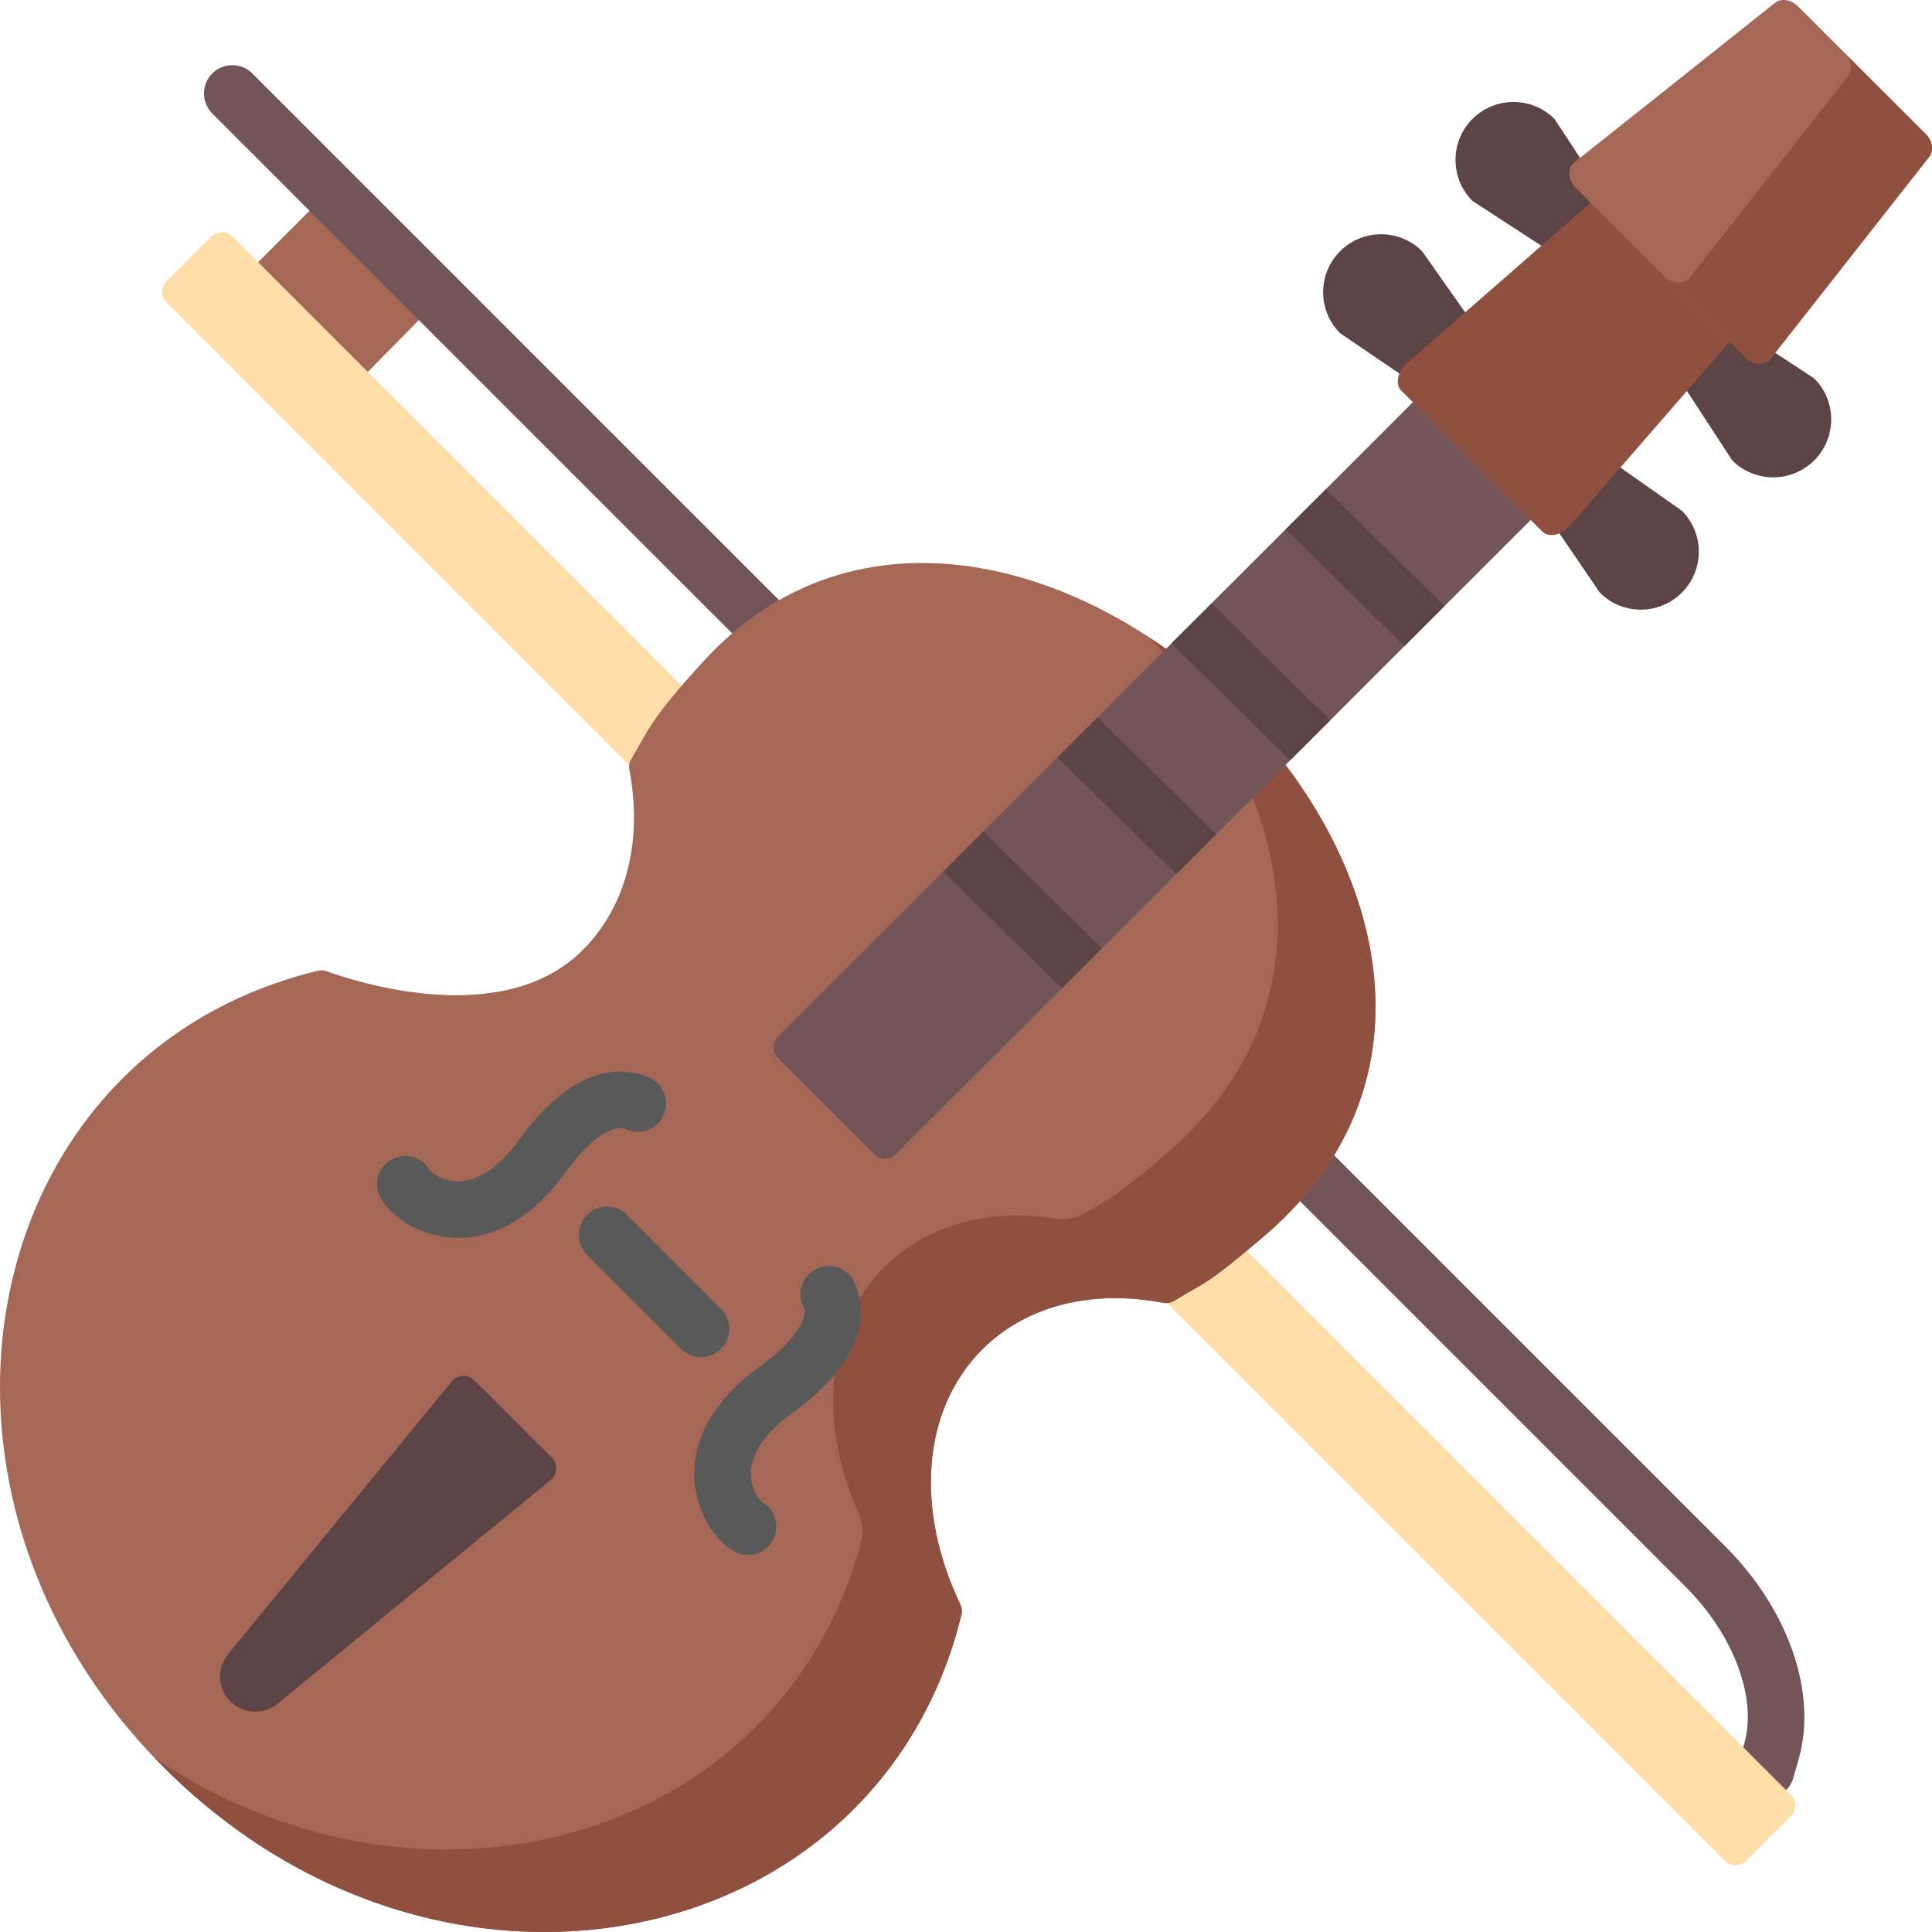
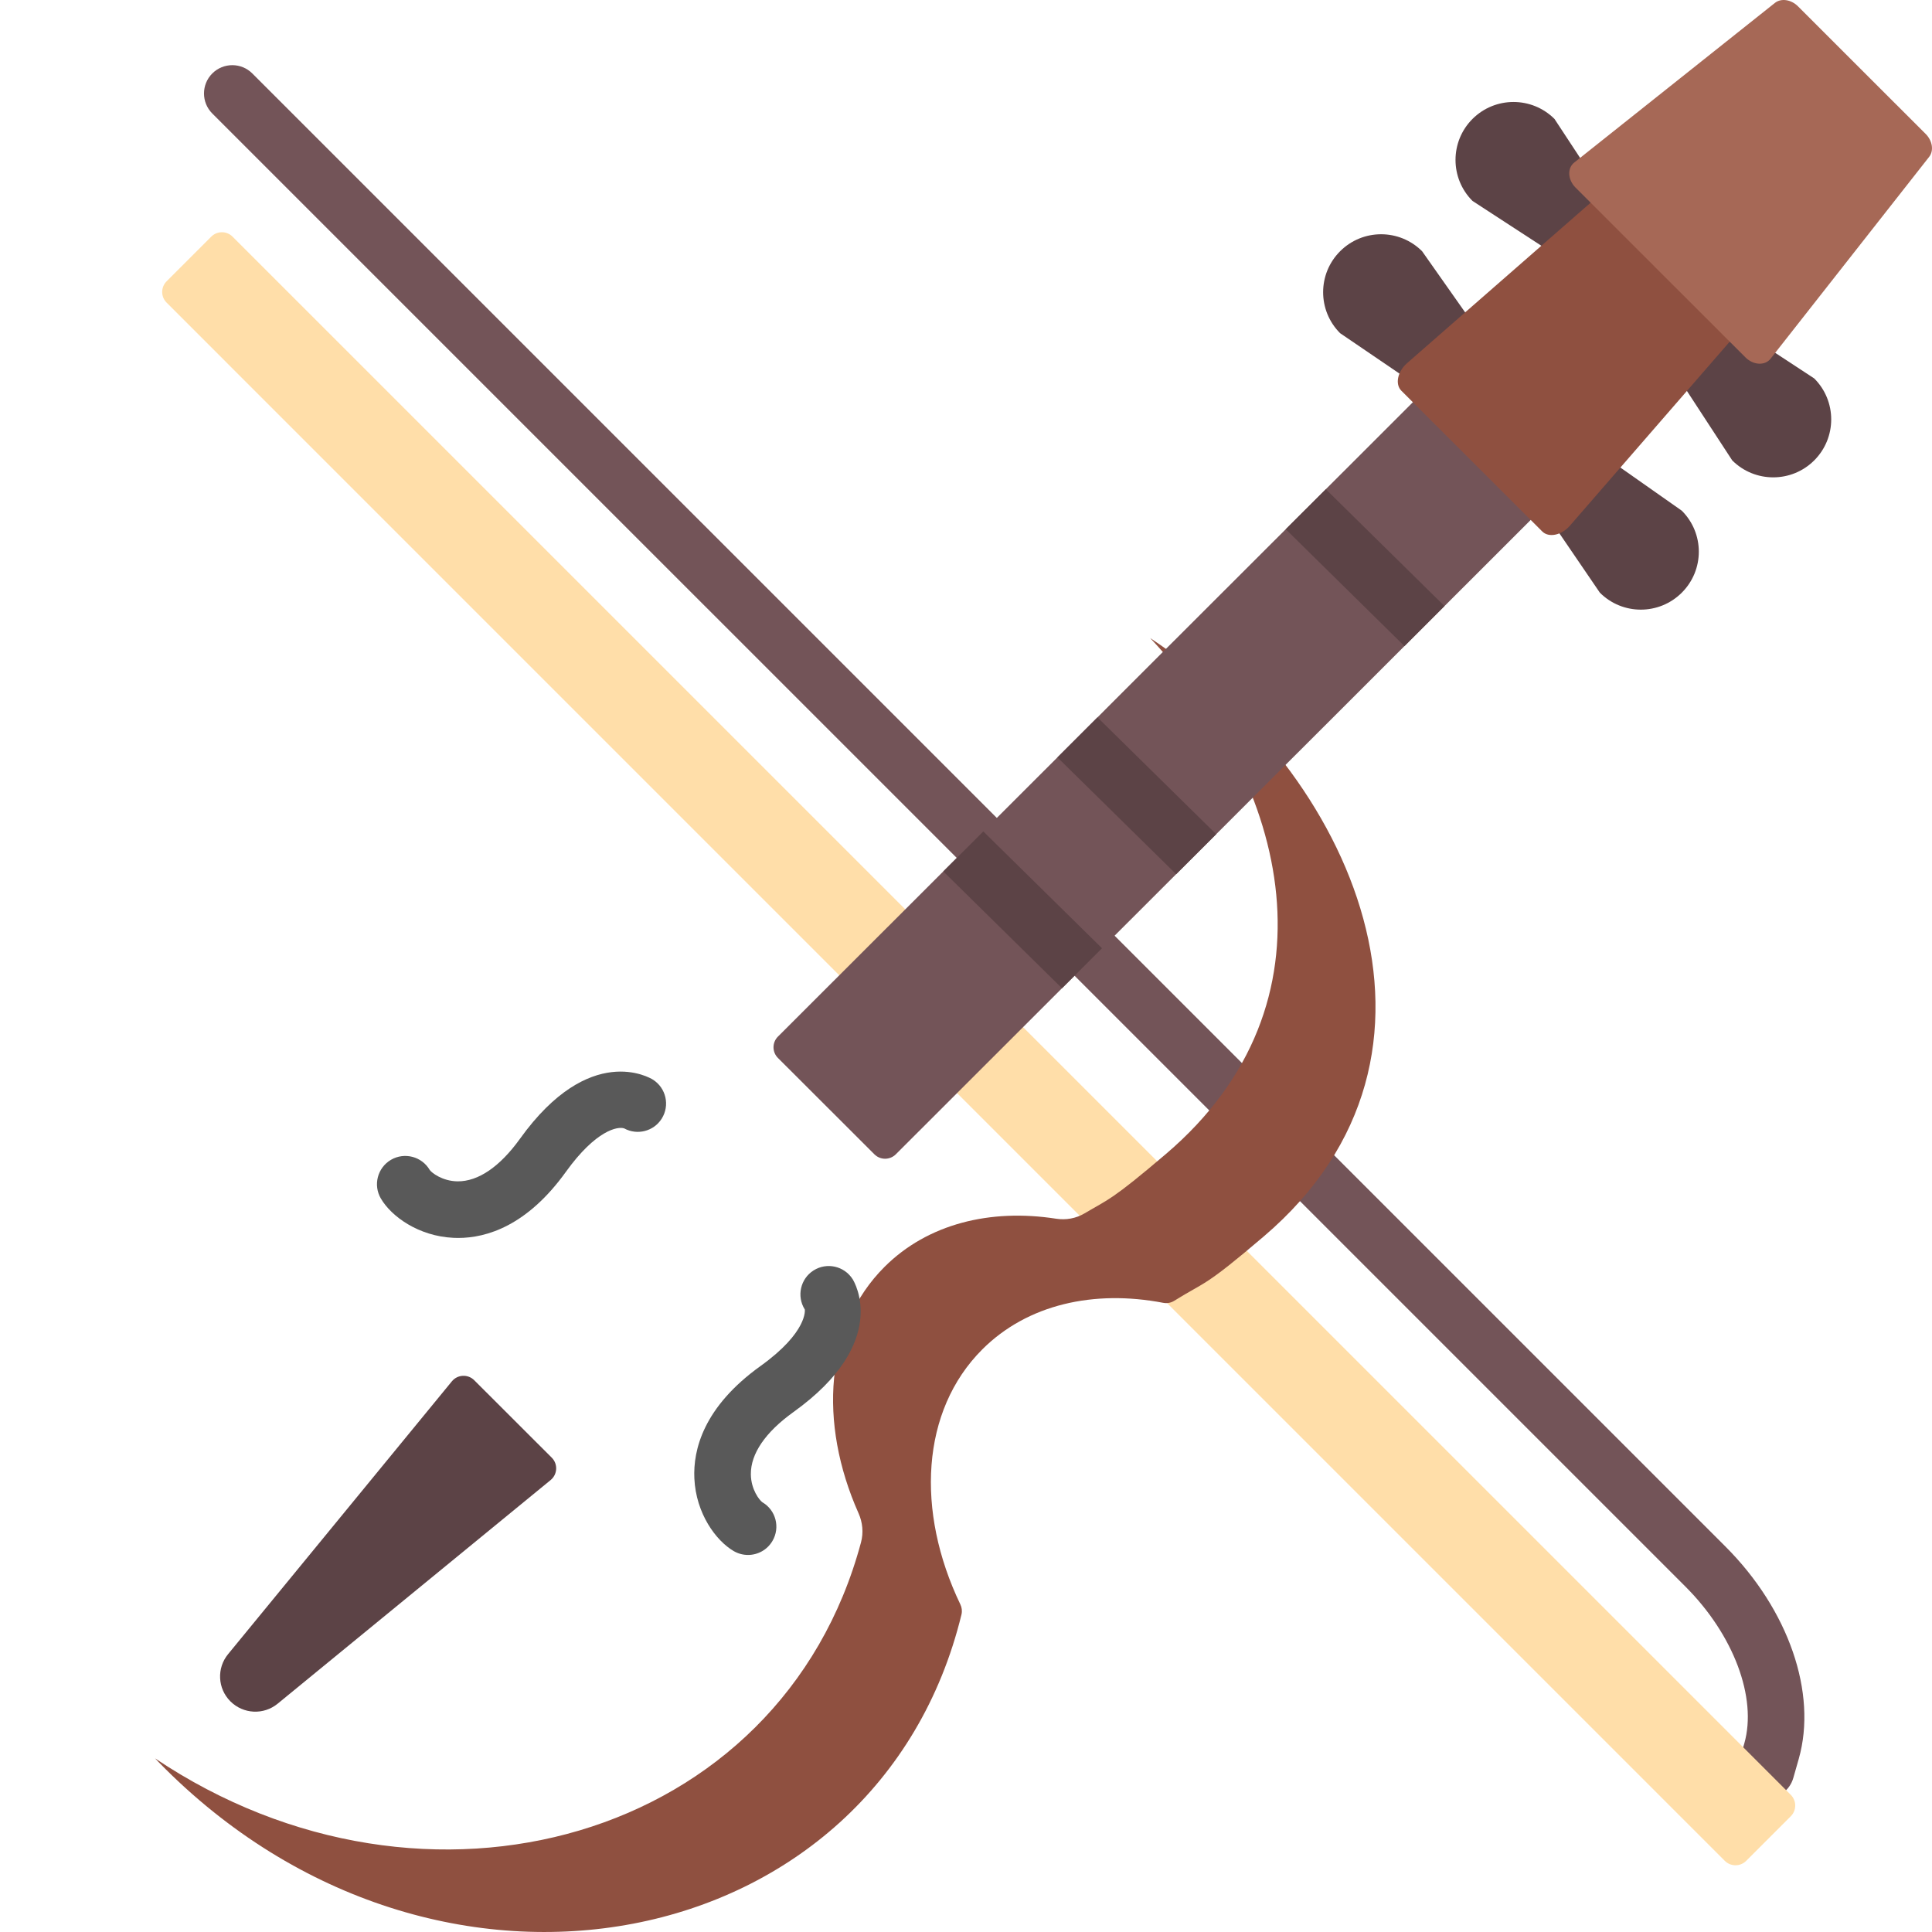
<svg xmlns="http://www.w3.org/2000/svg" width="50" height="50" viewBox="0 0 50 50" fill="none">
  <g clip-path="url(#clip0_828_9184)">
-     <path d="M8.728 10.428L11.355 7.762L8.53 4.936L5.883 7.583L8.728 10.428Z" fill="#A66856" />
    <path d="M45.707 46.545C45.641 46.545 45.574 46.536 45.507 46.517C45.118 46.407 44.892 46.002 45.002 45.612L45.143 45.118C45.478 43.938 44.866 42.308 43.62 41.062L5.494 2.937C5.208 2.651 5.208 2.187 5.494 1.901C5.78 1.615 6.244 1.615 6.53 1.901L44.656 40.026C46.29 41.661 47.035 43.817 46.552 45.518L46.411 46.012C46.32 46.334 46.026 46.545 45.707 46.545Z" fill="#735458" />
    <path d="M6.019 6.125L46.346 46.451C46.498 46.604 46.498 46.851 46.346 47.004L45.191 48.159C45.038 48.311 44.791 48.311 44.638 48.159L4.312 7.832C4.159 7.68 4.159 7.432 4.312 7.28L5.467 6.125C5.619 5.972 5.867 5.972 6.019 6.125Z" fill="#FFDEA9" />
    <path d="M44.83 11.915L42.177 7.849L38.108 5.2C37.522 4.614 37.522 3.664 38.108 3.078C38.694 2.493 39.644 2.493 40.23 3.078L42.895 7.132L46.952 9.794C47.538 10.379 47.538 11.329 46.952 11.915C46.366 12.5 45.416 12.5 44.83 11.915Z" fill="#5C4346" />
    <path d="M41.404 15.338L38.68 11.344L34.682 8.623C34.096 8.037 34.096 7.087 34.682 6.502C35.268 5.916 36.218 5.916 36.804 6.502L39.58 10.445L43.525 13.217C44.112 13.803 44.112 14.752 43.525 15.338C42.939 15.924 41.989 15.924 41.404 15.338Z" fill="#5C4346" />
-     <path d="M4.116 45.615C-2.863 38.474 -0.621 27.259 8.23 25.123C8.305 25.105 8.385 25.11 8.458 25.137C9.155 25.391 13.003 26.665 15.078 24.59C16.245 23.423 16.628 21.708 16.288 19.924C16.27 19.828 16.286 19.729 16.336 19.645C16.799 18.872 16.797 18.656 18.202 17.118C26.096 8.474 42.155 23.945 32.707 31.999C31.139 33.335 31.223 33.145 30.389 33.665C30.304 33.718 30.202 33.736 30.104 33.717C28.314 33.374 26.591 33.755 25.421 34.923C23.833 36.511 23.698 39.113 24.854 41.52C24.893 41.601 24.905 41.695 24.883 41.783C22.724 50.659 11.305 52.968 4.116 45.615Z" fill="#A66856" />
    <path d="M29.768 16.514C33.341 20.312 34.755 25.959 30.175 29.864C28.751 31.077 28.69 31.032 28.066 31.403C27.845 31.534 27.585 31.58 27.331 31.54C25.629 31.275 24.007 31.672 22.89 32.788C21.349 34.327 21.176 36.819 22.219 39.163C22.325 39.4 22.35 39.665 22.283 39.916C20.212 47.637 11.024 50.211 4.013 45.506C4.047 45.542 4.081 45.579 4.116 45.614C11.305 52.968 22.724 50.659 24.883 41.783C24.904 41.694 24.893 41.601 24.853 41.52C23.698 39.113 23.832 36.511 25.421 34.923C26.591 33.754 28.314 33.374 30.104 33.717C30.202 33.736 30.304 33.718 30.388 33.665C31.223 33.145 31.138 33.336 32.706 31.999C38.26 27.265 35.001 19.969 29.768 16.514Z" fill="#8F5040" />
    <path d="M11.857 32.038C11.815 32.038 11.775 32.037 11.736 32.035C10.829 31.993 10.126 31.479 9.857 31.018C9.652 30.669 9.769 30.221 10.118 30.016C10.467 29.812 10.916 29.929 11.121 30.278C11.169 30.349 11.448 30.569 11.843 30.573C12.376 30.577 12.934 30.198 13.457 29.471C15.266 26.954 16.83 27.899 16.896 27.94C17.238 28.156 17.341 28.608 17.125 28.951C16.918 29.28 16.491 29.387 16.154 29.203C15.992 29.146 15.427 29.24 14.646 30.326C13.642 31.723 12.595 32.038 11.857 32.038ZM16.116 29.18C16.116 29.18 16.117 29.181 16.117 29.181C16.117 29.181 16.116 29.181 16.116 29.18Z" fill="#595959" />
    <path d="M19.358 40.242C19.232 40.242 19.104 40.209 18.987 40.141C18.527 39.872 18.012 39.169 17.97 38.263C17.935 37.521 18.204 36.414 19.68 35.354C20.911 34.471 20.831 33.893 20.828 33.889C20.612 33.547 20.714 33.094 21.056 32.878C21.398 32.662 21.85 32.764 22.067 33.106C22.108 33.172 23.054 34.736 20.534 36.544C19.807 37.066 19.426 37.623 19.432 38.156C19.436 38.55 19.656 38.828 19.731 38.879C20.08 39.083 20.196 39.531 19.991 39.88C19.855 40.112 19.61 40.242 19.358 40.242Z" fill="#595959" />
-     <path d="M18.142 35.123C17.955 35.123 17.768 35.051 17.625 34.908L15.193 32.476C14.907 32.19 14.907 31.727 15.193 31.441C15.479 31.155 15.943 31.155 16.229 31.441L18.66 33.872C18.946 34.158 18.946 34.622 18.66 34.908C18.517 35.051 18.33 35.123 18.142 35.123Z" fill="#595959" />
    <path d="M5.963 44.031C5.631 43.7 5.605 43.171 5.903 42.809L11.695 35.748C11.841 35.57 12.11 35.557 12.273 35.72L14.279 37.724C14.443 37.888 14.429 38.156 14.251 38.303L7.186 44.091C6.823 44.389 6.295 44.362 5.963 44.031Z" fill="#5C4346" />
    <path d="M44.032 9.042L37.383 15.686L36.347 16.721L34.429 18.638L33.392 19.673L31.475 21.589L30.438 22.624L28.52 24.541L27.484 25.576L23.183 29.874C23.029 30.026 22.782 30.026 22.63 29.874L20.133 27.38C19.98 27.227 19.98 26.98 20.133 26.827L24.412 22.552L25.448 21.517L27.366 19.601L28.402 18.566L30.32 16.648L31.356 15.613L33.275 13.696L34.312 12.661L40.983 5.995C41.136 5.843 41.383 5.843 41.535 5.995L44.032 8.49C44.184 8.643 44.184 8.89 44.032 9.042Z" fill="#735458" />
    <path d="M39.913 13.754L36.267 10.112C36.1 9.945 36.167 9.615 36.413 9.4L43.428 3.268C43.644 3.079 43.921 3.047 44.069 3.195L46.809 5.932C46.956 6.079 46.925 6.355 46.738 6.57L40.628 13.606C40.413 13.854 40.081 13.922 39.913 13.754Z" fill="#8F5040" />
    <path d="M49.926 4.06L45.821 9.285C45.676 9.468 45.375 9.452 45.173 9.25L43.076 7.155L40.776 4.856C40.573 4.654 40.556 4.354 40.738 4.209L45.935 0.075C46.095 -0.052 46.354 -0.014 46.531 0.163L47.752 1.384L49.836 3.466C50.013 3.643 50.052 3.9 49.926 4.06Z" fill="#A66856" />
-     <path d="M49.926 4.06L45.821 9.285C45.676 9.468 45.375 9.452 45.173 9.25L43.076 7.155H43.078C43.282 7.358 43.583 7.374 43.726 7.19L47.832 1.965C47.956 1.809 47.919 1.561 47.752 1.385L49.836 3.466C50.013 3.643 50.052 3.9 49.926 4.06Z" fill="#8F5040" />
    <path d="M37.383 15.685L36.347 16.721L33.275 13.696L34.312 12.661L37.383 15.685Z" fill="#5C4346" />
-     <path d="M34.429 18.638L33.393 19.673L30.32 16.648L31.356 15.613L34.429 18.638Z" fill="#5C4346" />
    <path d="M31.475 21.589L30.439 22.624L27.366 19.601L28.402 18.565L31.475 21.589Z" fill="#5C4346" />
    <path d="M28.52 24.541L27.484 25.576L24.412 22.552L25.448 21.517L28.52 24.541Z" fill="#5C4346" />
  </g>
  <defs>
    <clipPath id="clip0_828_9184">
      <rect width="50" height="50" fill="white" />
    </clipPath>
  </defs>
</svg>